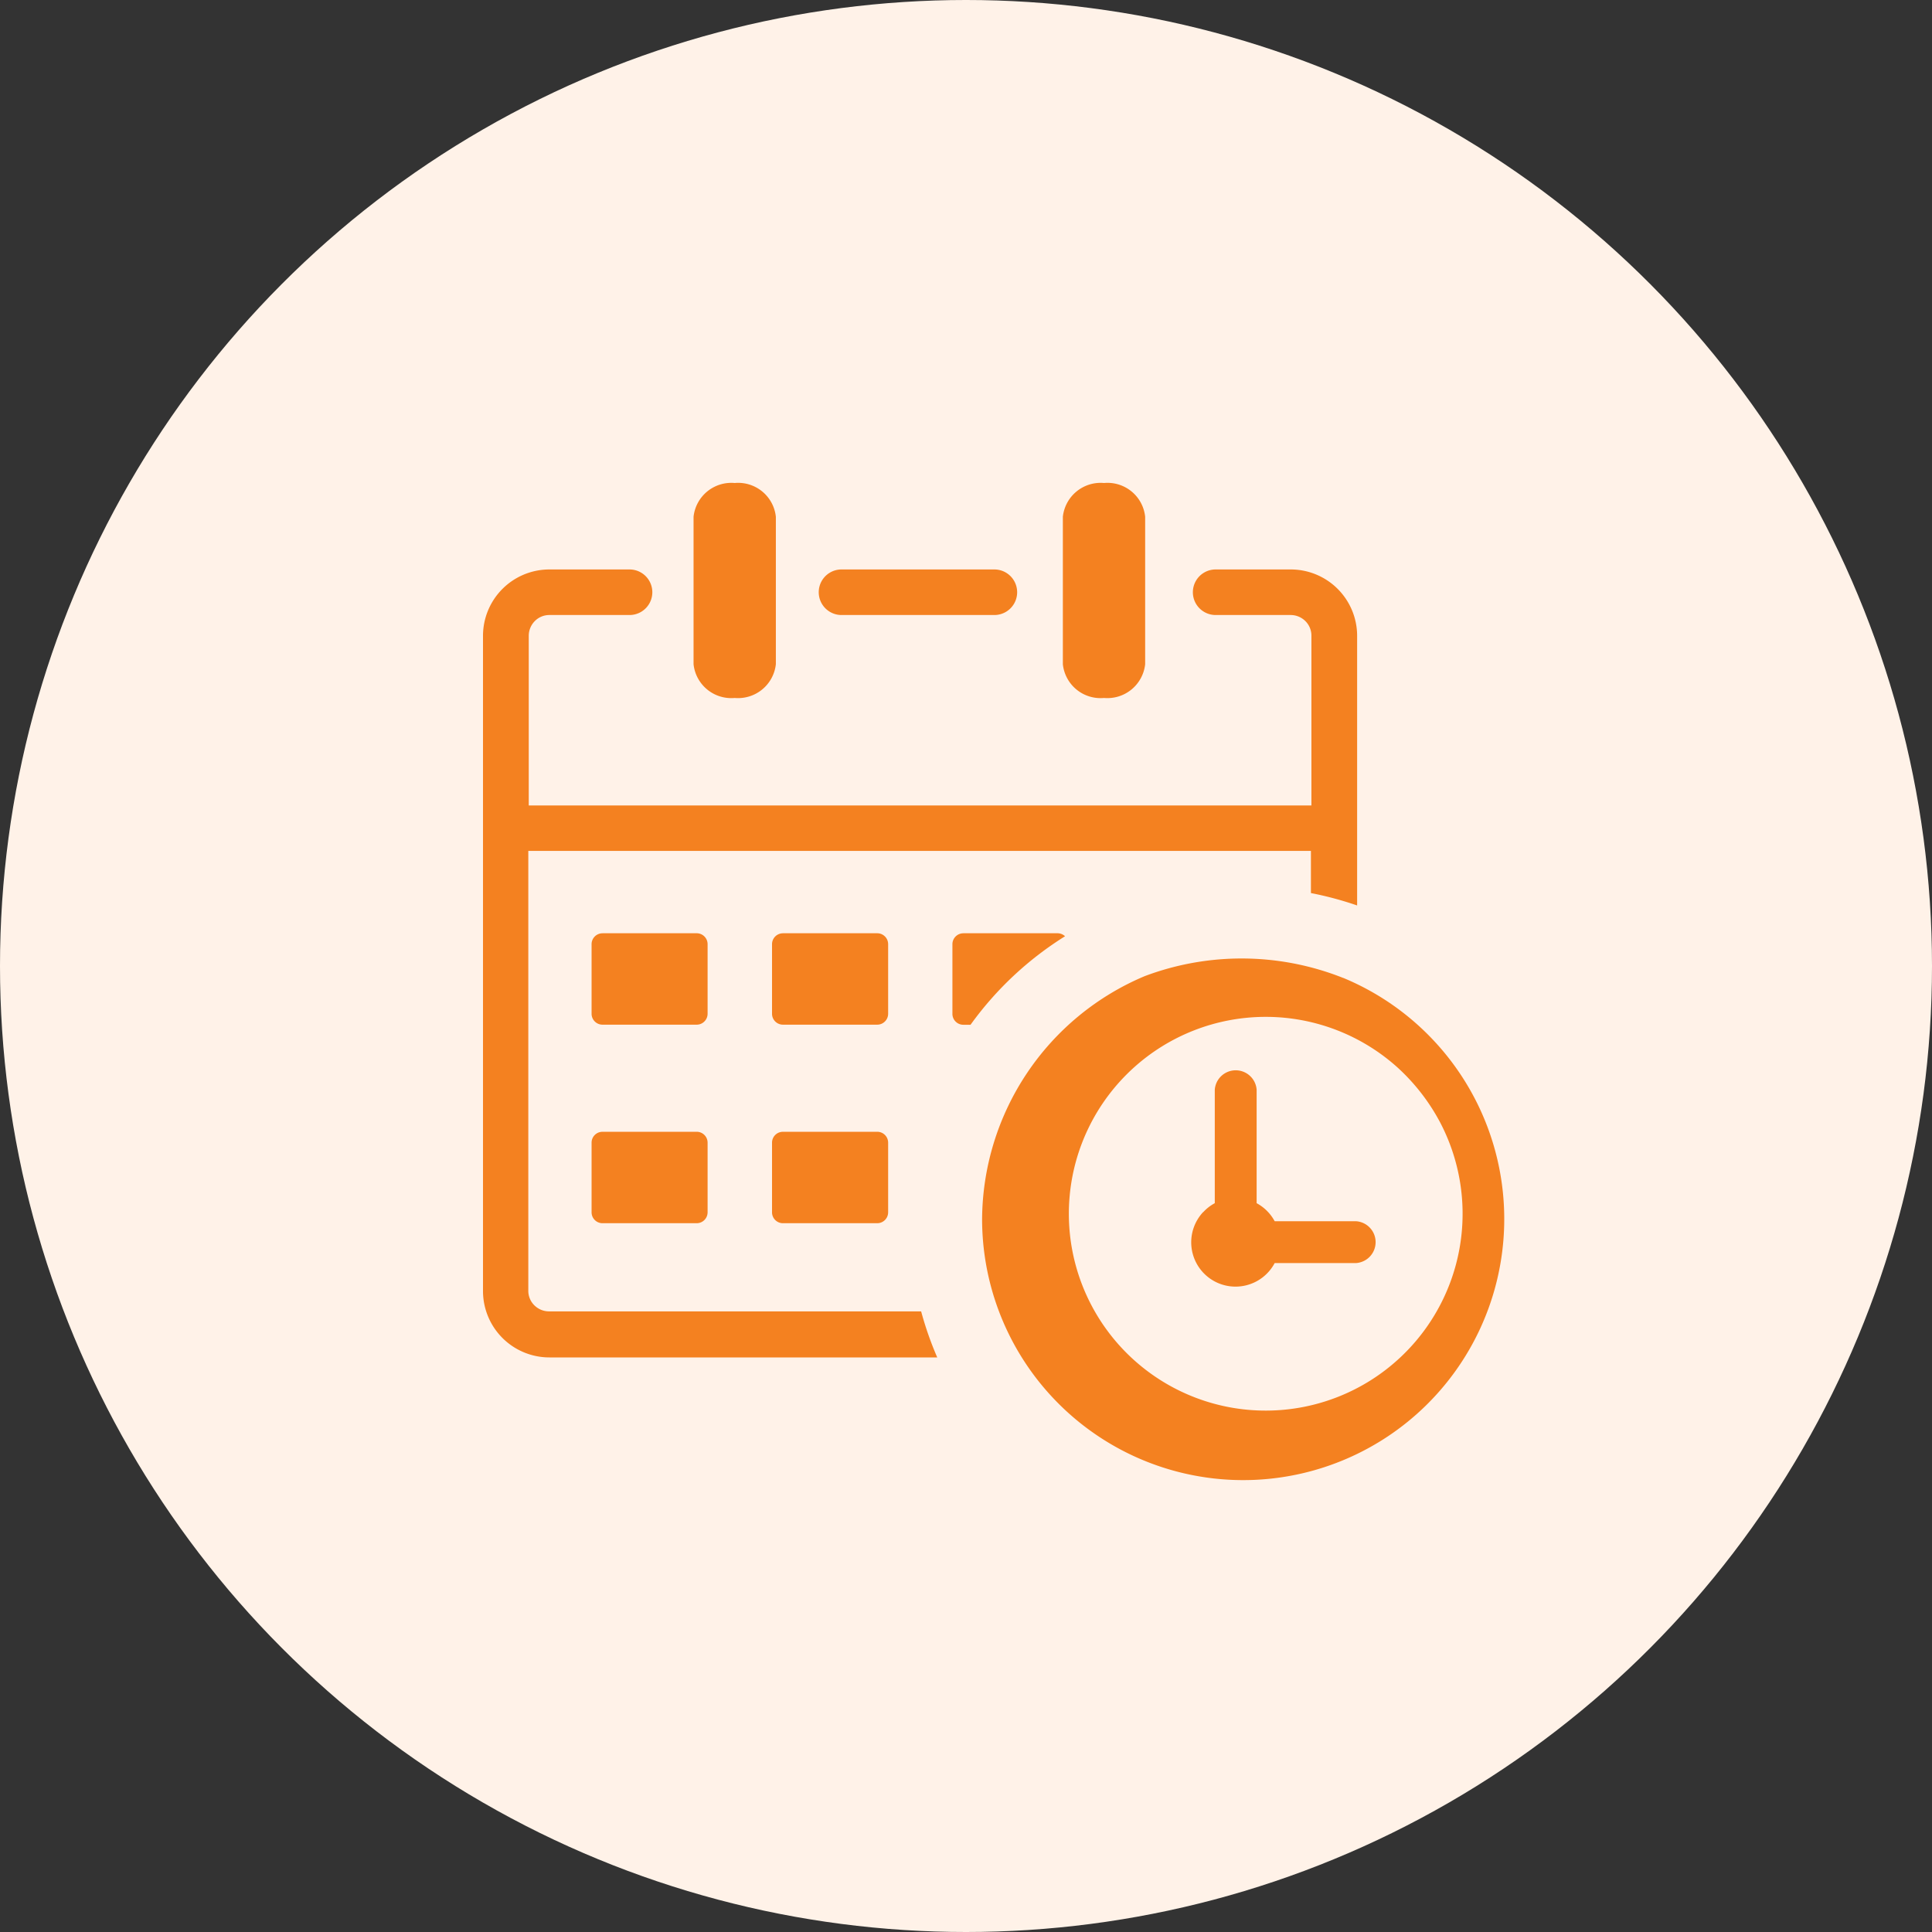
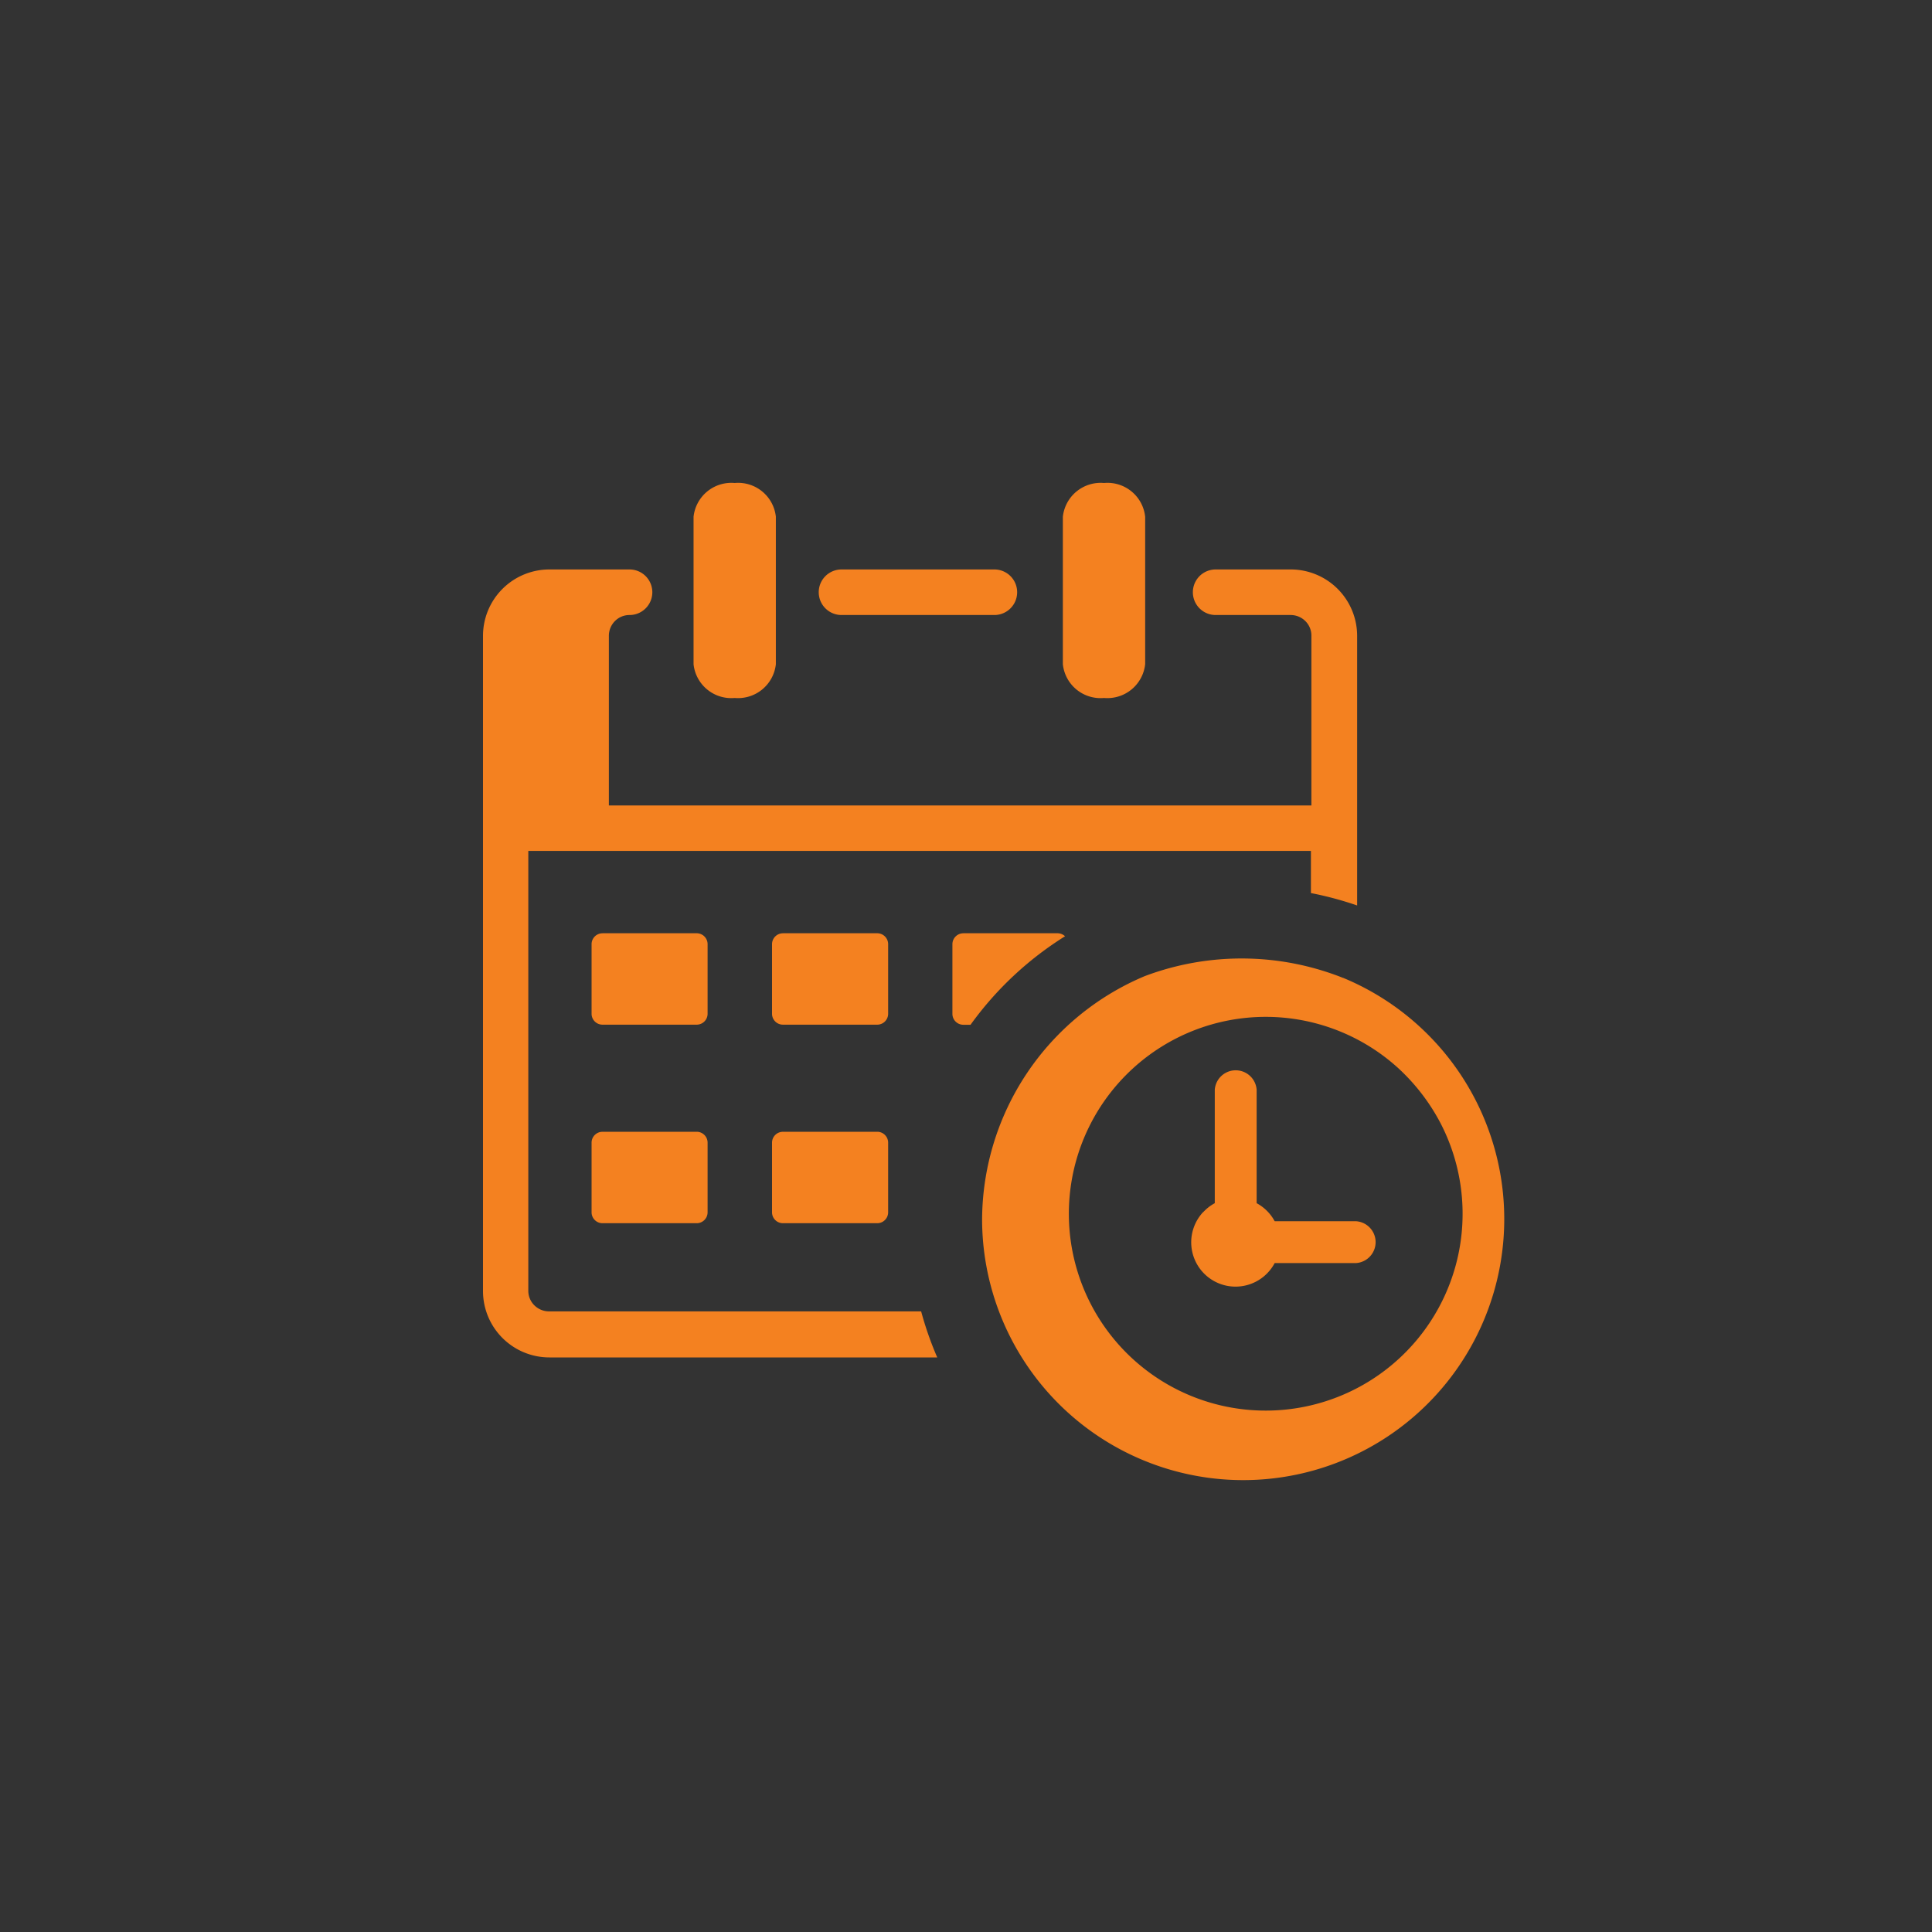
<svg xmlns="http://www.w3.org/2000/svg" id="Group_531" data-name="Group 531" width="60" height="60" viewBox="0 0 60 60">
  <rect x="0" y="0" width="60" height="60" fill="#333333" stroke="none" />
-   <circle id="Ellipse_14" data-name="Ellipse 14" cx="30" cy="30" r="30" fill="#fff2e8" />
  <g id="Group_8333" data-name="Group 8333" transform="translate(14.139 14.515)">
-     <path id="Path_9115" data-name="Path 9115" d="M18.008,1.048A1.18,1.18,0,0,1,19.286,0a1.176,1.176,0,0,1,1.278,1.048v4.58a1.18,1.18,0,0,1-1.278,1.048,1.176,1.176,0,0,1-1.278-1.048V1.048Zm-14.3,19.1H6.637a.339.339,0,0,1,.338.338V22.65a.339.339,0,0,1-.338.338H3.71a.339.339,0,0,1-.338-.338V20.487a.338.338,0,0,1,.338-.338Zm11.209-6.165h2.927a.342.342,0,0,1,.232.093,10.421,10.421,0,0,0-2.935,2.749h-.225a.339.339,0,0,1-.338-.338V14.325a.34.34,0,0,1,.338-.341Zm-5.6,0h2.927a.339.339,0,0,1,.338.338v2.163a.339.339,0,0,1-.338.338H9.314a.339.339,0,0,1-.338-.338V14.322a.339.339,0,0,1,.338-.338Zm-5.6,0H6.637a.339.339,0,0,1,.338.338v2.163a.339.339,0,0,1-.338.338H3.71a.339.339,0,0,1-.338-.338V14.322a.339.339,0,0,1,.338-.338Zm5.6,6.165h2.927a.339.339,0,0,1,.338.338V22.65a.339.339,0,0,1-.338.338H9.314a.339.339,0,0,1-.338-.338V20.487a.338.338,0,0,1,.338-.338Zm17.4-4.778A8.108,8.108,0,1,1,15.5,22.862a8.241,8.241,0,0,1,5.047-7.546,8.535,8.535,0,0,1,6.165.054Zm-4.35,7.275a1.355,1.355,0,0,1,.359-.279V18.84a.652.652,0,0,1,1.3,0v3.526a1.377,1.377,0,0,1,.56.56h2.52a.651.651,0,0,1,0,1.3h-2.52a1.376,1.376,0,1,1-2.223-1.582Zm6.061-4.469a6.114,6.114,0,1,0,1.311,1.709,6.29,6.29,0,0,0-1.311-1.709ZM6.539,1.048A1.18,1.18,0,0,1,7.817,0,1.178,1.178,0,0,1,9.095,1.048v4.58A1.181,1.181,0,0,1,7.817,6.676,1.178,1.178,0,0,1,6.539,5.628V1.048ZM1.407,10.014h24.32V4.742a.635.635,0,0,0-.188-.454.649.649,0,0,0-.454-.188H22.753a.707.707,0,0,1,0-1.415h2.331a2.062,2.062,0,0,1,2.063,2.063v8.372a10.575,10.575,0,0,0-1.435-.385V11.426H1.407V25.084a.635.635,0,0,0,.188.454.649.649,0,0,0,.454.188H13.607a10.4,10.4,0,0,0,.5,1.43H2.063A2.062,2.062,0,0,1,0,25.095V4.747A2.062,2.062,0,0,1,2.063,2.685H4.551a.707.707,0,0,1,0,1.415H2.063a.635.635,0,0,0-.454.188.649.649,0,0,0-.188.454v5.274H1.407v0ZM11.134,4.1a.707.707,0,1,1,0-1.415h4.747a.707.707,0,1,1,0,1.415Z" transform="translate(0.861 0.485)" fill="#f48120" />
+     <path id="Path_9115" data-name="Path 9115" d="M18.008,1.048A1.18,1.18,0,0,1,19.286,0a1.176,1.176,0,0,1,1.278,1.048v4.58a1.18,1.18,0,0,1-1.278,1.048,1.176,1.176,0,0,1-1.278-1.048V1.048Zm-14.3,19.1H6.637a.339.339,0,0,1,.338.338V22.65a.339.339,0,0,1-.338.338H3.71a.339.339,0,0,1-.338-.338V20.487a.338.338,0,0,1,.338-.338Zm11.209-6.165h2.927a.342.342,0,0,1,.232.093,10.421,10.421,0,0,0-2.935,2.749h-.225a.339.339,0,0,1-.338-.338V14.325a.34.34,0,0,1,.338-.341Zm-5.6,0h2.927a.339.339,0,0,1,.338.338v2.163a.339.339,0,0,1-.338.338H9.314a.339.339,0,0,1-.338-.338V14.322a.339.339,0,0,1,.338-.338Zm-5.6,0H6.637a.339.339,0,0,1,.338.338v2.163a.339.339,0,0,1-.338.338H3.71a.339.339,0,0,1-.338-.338V14.322a.339.339,0,0,1,.338-.338Zm5.6,6.165h2.927a.339.339,0,0,1,.338.338V22.65a.339.339,0,0,1-.338.338H9.314a.339.339,0,0,1-.338-.338V20.487a.338.338,0,0,1,.338-.338Zm17.4-4.778A8.108,8.108,0,1,1,15.5,22.862a8.241,8.241,0,0,1,5.047-7.546,8.535,8.535,0,0,1,6.165.054Zm-4.35,7.275a1.355,1.355,0,0,1,.359-.279V18.84a.652.652,0,0,1,1.3,0v3.526a1.377,1.377,0,0,1,.56.56h2.52a.651.651,0,0,1,0,1.3h-2.52a1.376,1.376,0,1,1-2.223-1.582Zm6.061-4.469a6.114,6.114,0,1,0,1.311,1.709,6.29,6.29,0,0,0-1.311-1.709ZM6.539,1.048A1.18,1.18,0,0,1,7.817,0,1.178,1.178,0,0,1,9.095,1.048v4.58A1.181,1.181,0,0,1,7.817,6.676,1.178,1.178,0,0,1,6.539,5.628V1.048ZM1.407,10.014h24.32V4.742a.635.635,0,0,0-.188-.454.649.649,0,0,0-.454-.188H22.753a.707.707,0,0,1,0-1.415h2.331a2.062,2.062,0,0,1,2.063,2.063v8.372a10.575,10.575,0,0,0-1.435-.385V11.426H1.407V25.084a.635.635,0,0,0,.188.454.649.649,0,0,0,.454.188H13.607a10.4,10.4,0,0,0,.5,1.43H2.063A2.062,2.062,0,0,1,0,25.095V4.747A2.062,2.062,0,0,1,2.063,2.685H4.551a.707.707,0,0,1,0,1.415a.635.635,0,0,0-.454.188.649.649,0,0,0-.188.454v5.274H1.407v0ZM11.134,4.1a.707.707,0,1,1,0-1.415h4.747a.707.707,0,1,1,0,1.415Z" transform="translate(0.861 0.485)" fill="#f48120" />
  </g>
</svg>